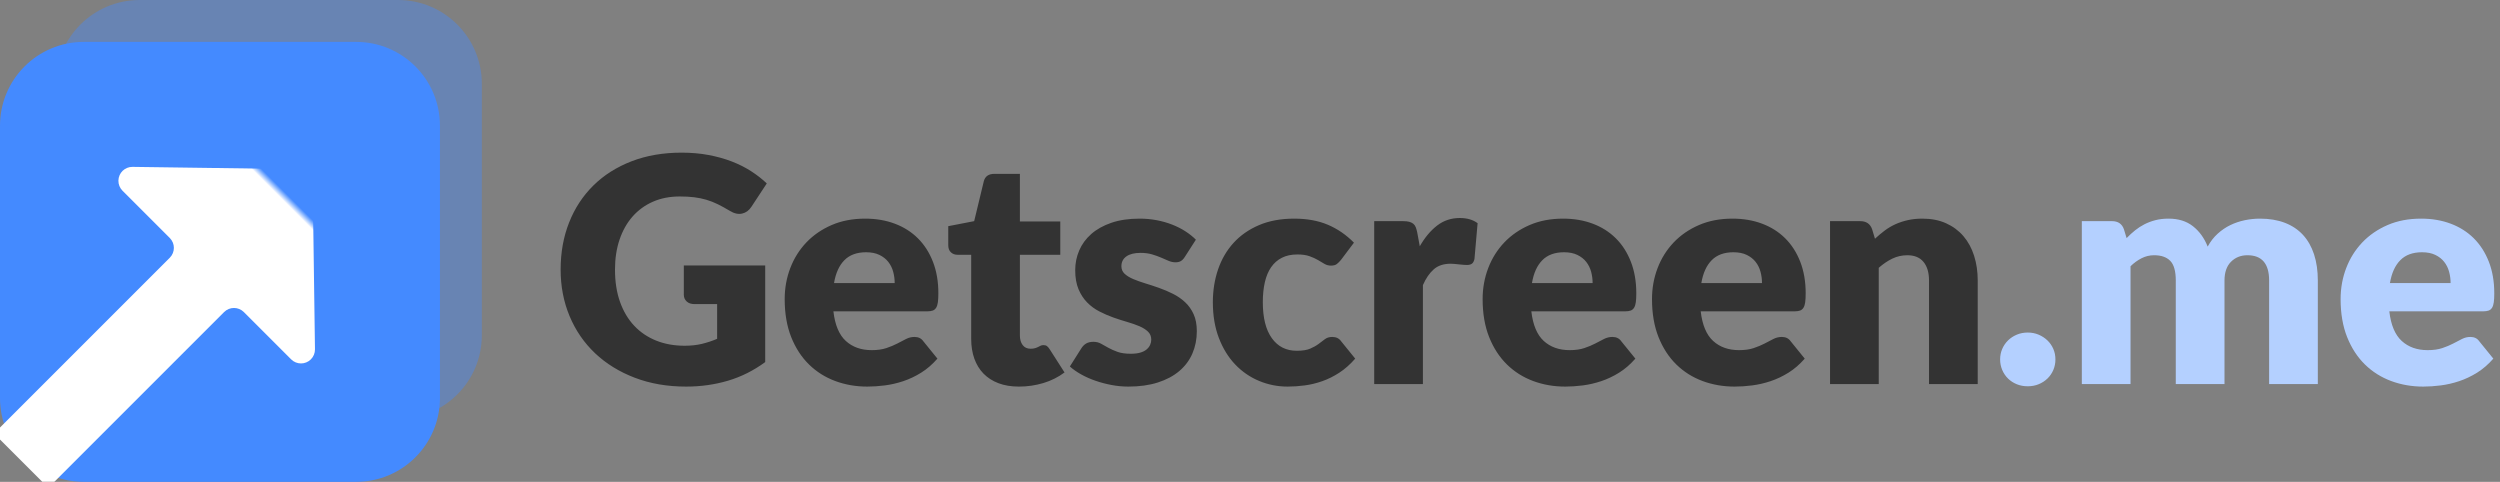
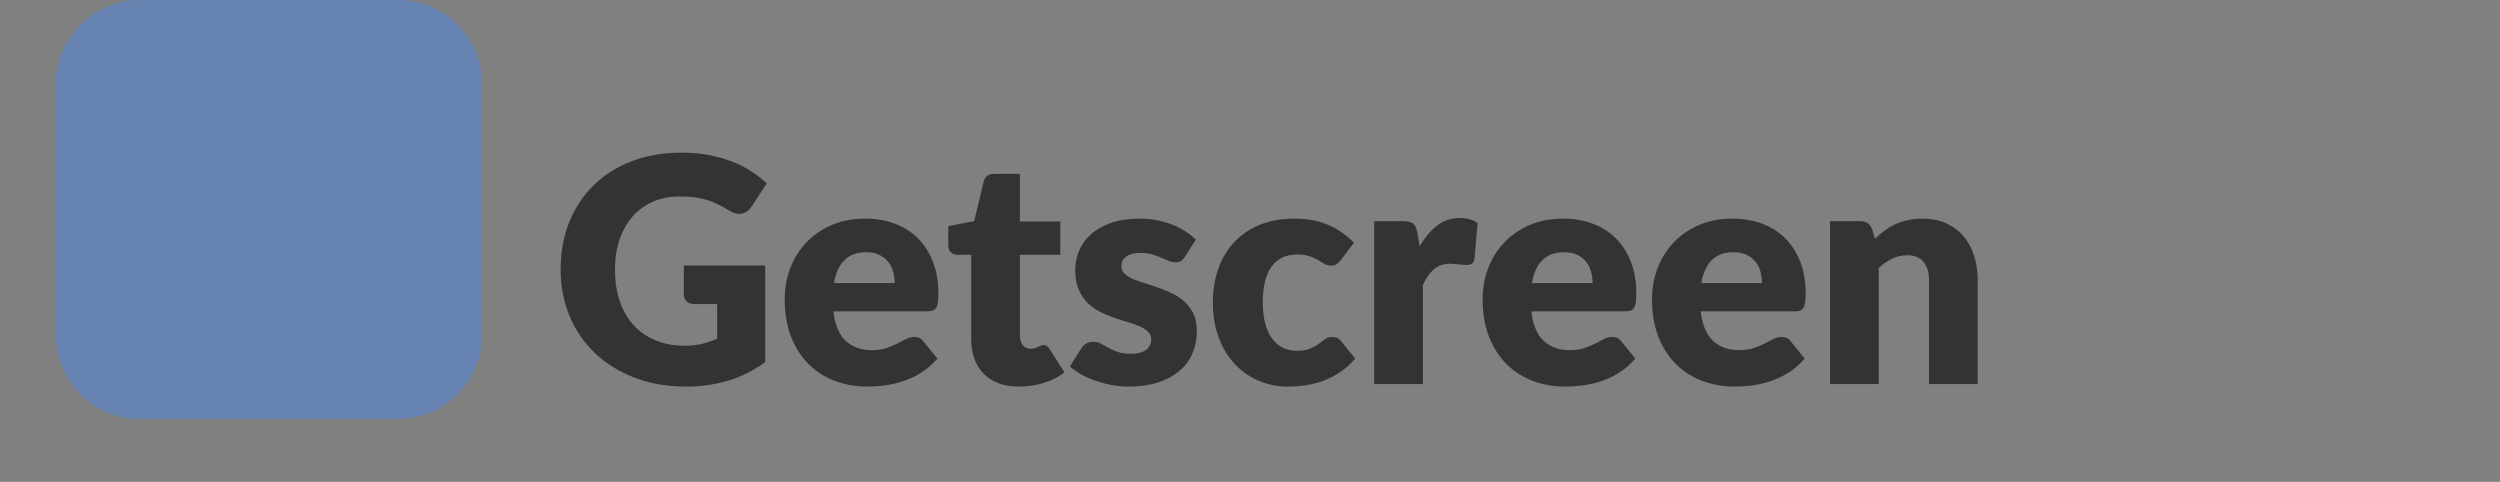
<svg xmlns="http://www.w3.org/2000/svg" xmlns:xlink="http://www.w3.org/1999/xlink" width="358px" height="69px" viewBox="0 0 358 69" version="1.1">
  <rect x="0" y="0" width="358" height="69" fill="#808080" stroke="none" />
  <title>Group Copy 6</title>
  <desc>Created with Sketch.</desc>
  <defs>
-     <path d="M63,12 L63,51 C63,57.627 57.627,63 51,63 L12,63 C5.373,63 -7.10542736e-15,57.627 -7.10542736e-15,51 L0,12 C0,5.373 5.373,-7.54061782e-15 12,-7.13480557e-15 L51,2.93782087e-17 C57.627,4.35190459e-16 63,5.373 63,12 Z" id="path-1" />
-   </defs>
+     </defs>
  <g id="Page-4" stroke="none" stroke-width="1" fill="none" fill-rule="evenodd">
    <g id="Group-Copy-6">
      <path d="M97.922,38.013 L109.578,38.013 L109.578,51.85 C107.897,53.08 106.109,53.972 104.211,54.528 C102.314,55.083 100.33,55.36 98.26,55.36 C95.56,55.36 93.104,54.936 90.891,54.089 C88.679,53.241 86.785,52.071 85.21,50.579 C83.635,49.086 82.42,47.316 81.565,45.269 C80.71,43.221 80.282,40.998 80.282,38.597 C80.282,36.152 80.687,33.906 81.498,31.859 C82.308,29.811 83.466,28.045 84.974,26.56 C86.481,25.075 88.304,23.92 90.441,23.095 C92.579,22.27 94.967,21.858 97.608,21.858 C98.973,21.858 100.255,21.97 101.455,22.195 C102.655,22.42 103.761,22.727 104.774,23.117 C105.786,23.508 106.712,23.972 107.552,24.512 C108.393,25.053 109.142,25.637 109.802,26.267 L107.597,29.62 C107.252,30.145 106.806,30.467 106.259,30.587 C105.711,30.708 105.123,30.573 104.493,30.183 C103.892,29.822 103.326,29.511 102.794,29.249 C102.261,28.986 101.718,28.773 101.162,28.608 C100.607,28.442 100.023,28.323 99.407,28.247 C98.792,28.172 98.103,28.135 97.338,28.135 C95.912,28.135 94.63,28.386 93.49,28.889 C92.35,29.391 91.379,30.1 90.576,31.015 C89.774,31.93 89.155,33.029 88.72,34.311 C88.285,35.594 88.067,37.022 88.067,38.597 C88.067,40.338 88.307,41.882 88.787,43.233 C89.268,44.583 89.946,45.722 90.824,46.653 C91.701,47.583 92.751,48.291 93.974,48.779 C95.196,49.266 96.55,49.51 98.035,49.51 C98.95,49.51 99.779,49.42 100.521,49.24 C101.264,49.06 101.987,48.82 102.692,48.52 L102.692,43.547 L99.453,43.547 C98.972,43.547 98.598,43.42 98.328,43.165 C98.057,42.91 97.922,42.588 97.922,42.197 L97.922,38.013 Z M128.118,40.532 C128.118,39.977 128.046,39.438 127.904,38.913 C127.761,38.387 127.529,37.919 127.206,37.506 C126.884,37.094 126.46,36.76 125.935,36.505 C125.41,36.25 124.773,36.123 124.022,36.123 C122.702,36.123 121.668,36.501 120.918,37.259 C120.167,38.016 119.673,39.107 119.433,40.532 L128.118,40.532 Z M119.343,44.583 C119.568,46.533 120.16,47.946 121.12,48.824 C122.08,49.701 123.317,50.14 124.832,50.14 C125.643,50.14 126.34,50.043 126.925,49.847 C127.51,49.652 128.031,49.435 128.489,49.195 C128.946,48.955 129.366,48.738 129.749,48.542 C130.131,48.347 130.532,48.25 130.952,48.25 C131.508,48.25 131.927,48.452 132.213,48.858 L134.238,51.355 C133.517,52.18 132.741,52.851 131.909,53.369 C131.076,53.886 130.221,54.291 129.344,54.584 C128.466,54.876 127.589,55.079 126.711,55.191 C125.834,55.304 124.998,55.36 124.203,55.36 C122.567,55.36 121.034,55.094 119.601,54.561 C118.169,54.029 116.916,53.238 115.844,52.188 C114.771,51.137 113.924,49.833 113.301,48.273 C112.679,46.712 112.368,44.898 112.368,42.828 C112.368,41.267 112.634,39.79 113.166,38.395 C113.699,37 114.464,35.778 115.461,34.727 C116.459,33.677 117.666,32.845 119.084,32.23 C120.501,31.615 122.102,31.308 123.888,31.308 C125.433,31.308 126.846,31.547 128.129,32.028 C129.411,32.508 130.514,33.205 131.436,34.12 C132.359,35.035 133.079,36.156 133.596,37.484 C134.114,38.811 134.373,40.315 134.373,41.995 C134.373,42.52 134.35,42.947 134.305,43.278 C134.26,43.608 134.178,43.87 134.058,44.065 C133.937,44.26 133.776,44.395 133.574,44.47 C133.371,44.545 133.113,44.583 132.798,44.583 L119.343,44.583 Z M145.915,55.36 C144.805,55.36 143.826,55.199 142.979,54.876 C142.131,54.554 141.419,54.096 140.841,53.504 C140.264,52.911 139.825,52.195 139.525,51.355 C139.225,50.515 139.075,49.578 139.075,48.542 L139.075,36.483 L137.095,36.483 C136.735,36.483 136.428,36.366 136.173,36.134 C135.917,35.901 135.79,35.56 135.79,35.11 L135.79,32.388 L139.502,31.668 L140.875,25.975 C141.055,25.255 141.565,24.895 142.405,24.895 L146.05,24.895 L146.05,31.712 L151.833,31.712 L151.833,36.483 L146.05,36.483 L146.05,48.07 C146.05,48.61 146.181,49.056 146.444,49.409 C146.706,49.761 147.085,49.938 147.58,49.938 C147.835,49.938 148.049,49.911 148.221,49.859 C148.394,49.806 148.544,49.746 148.671,49.679 C148.799,49.611 148.919,49.551 149.031,49.499 C149.144,49.446 149.275,49.42 149.425,49.42 C149.635,49.42 149.804,49.469 149.931,49.566 C150.059,49.664 150.19,49.817 150.325,50.028 L152.44,53.335 C151.54,54.01 150.528,54.516 149.403,54.854 C148.277,55.191 147.115,55.36 145.915,55.36 Z M169.675,36.775 C169.495,37.06 169.304,37.262 169.101,37.383 C168.899,37.503 168.64,37.562 168.325,37.562 C167.995,37.562 167.665,37.491 167.335,37.349 C167.005,37.206 166.649,37.053 166.266,36.888 C165.884,36.722 165.453,36.569 164.972,36.426 C164.492,36.284 163.945,36.212 163.33,36.212 C162.445,36.212 161.766,36.381 161.294,36.719 C160.821,37.056 160.585,37.525 160.585,38.125 C160.585,38.56 160.739,38.92 161.046,39.205 C161.354,39.49 161.762,39.741 162.273,39.959 C162.783,40.176 163.36,40.382 164.005,40.578 C164.65,40.773 165.31,40.99 165.985,41.23 C166.66,41.47 167.32,41.751 167.965,42.074 C168.61,42.396 169.187,42.794 169.697,43.266 C170.208,43.739 170.616,44.312 170.924,44.987 C171.231,45.663 171.385,46.472 171.385,47.417 C171.385,48.573 171.175,49.637 170.755,50.612 C170.335,51.588 169.709,52.427 168.876,53.133 C168.044,53.838 167.016,54.385 165.794,54.775 C164.571,55.165 163.165,55.36 161.575,55.36 C160.78,55.36 159.985,55.285 159.19,55.135 C158.395,54.985 157.626,54.783 156.884,54.528 C156.141,54.272 155.455,53.969 154.825,53.616 C154.195,53.264 153.655,52.885 153.205,52.48 L154.825,49.915 C155.005,49.615 155.234,49.379 155.511,49.206 C155.789,49.034 156.145,48.947 156.58,48.947 C156.985,48.947 157.349,49.037 157.671,49.218 C157.994,49.398 158.342,49.592 158.718,49.803 C159.093,50.013 159.531,50.207 160.034,50.388 C160.536,50.568 161.17,50.657 161.935,50.657 C162.475,50.657 162.932,50.601 163.308,50.489 C163.683,50.376 163.982,50.223 164.208,50.028 C164.433,49.832 164.597,49.615 164.702,49.375 C164.808,49.135 164.86,48.888 164.86,48.633 C164.86,48.167 164.703,47.785 164.387,47.485 C164.072,47.185 163.66,46.926 163.15,46.709 C162.64,46.491 162.059,46.289 161.406,46.101 C160.754,45.914 160.09,45.7 159.415,45.46 C158.74,45.22 158.076,44.931 157.424,44.594 C156.771,44.256 156.19,43.829 155.68,43.311 C155.17,42.794 154.758,42.16 154.442,41.41 C154.127,40.66 153.97,39.753 153.97,38.688 C153.97,37.697 154.161,36.756 154.544,35.864 C154.926,34.971 155.5,34.188 156.265,33.513 C157.03,32.837 157.99,32.301 159.145,31.904 C160.3,31.506 161.65,31.308 163.195,31.308 C164.035,31.308 164.849,31.382 165.636,31.532 C166.424,31.683 167.162,31.892 167.852,32.163 C168.543,32.433 169.172,32.751 169.743,33.119 C170.313,33.486 170.815,33.887 171.25,34.322 L169.675,36.775 Z M192.04,37.203 C191.83,37.458 191.628,37.66 191.433,37.81 C191.237,37.96 190.96,38.035 190.6,38.035 C190.255,38.035 189.944,37.953 189.666,37.788 C189.389,37.622 189.078,37.439 188.732,37.236 C188.387,37.034 187.983,36.85 187.518,36.685 C187.052,36.52 186.475,36.438 185.785,36.438 C184.93,36.438 184.191,36.595 183.569,36.91 C182.946,37.225 182.433,37.675 182.028,38.26 C181.622,38.845 181.323,39.561 181.127,40.409 C180.932,41.256 180.835,42.212 180.835,43.278 C180.835,45.513 181.266,47.23 182.129,48.43 C182.991,49.63 184.18,50.23 185.695,50.23 C186.505,50.23 187.146,50.129 187.619,49.926 C188.091,49.724 188.492,49.499 188.822,49.251 C189.153,49.004 189.456,48.775 189.734,48.565 C190.011,48.355 190.36,48.25 190.78,48.25 C191.335,48.25 191.755,48.452 192.04,48.858 L194.065,51.355 C193.345,52.18 192.588,52.851 191.792,53.369 C190.997,53.886 190.184,54.291 189.351,54.584 C188.519,54.876 187.683,55.079 186.843,55.191 C186.002,55.304 185.185,55.36 184.39,55.36 C182.965,55.36 181.604,55.09 180.306,54.55 C179.009,54.01 177.869,53.226 176.886,52.199 C175.904,51.171 175.124,49.908 174.546,48.407 C173.969,46.907 173.68,45.198 173.68,43.278 C173.68,41.597 173.931,40.026 174.434,38.564 C174.936,37.101 175.679,35.834 176.661,34.761 C177.644,33.689 178.859,32.845 180.306,32.23 C181.754,31.615 183.43,31.308 185.335,31.308 C187.165,31.308 188.77,31.6 190.15,32.185 C191.53,32.77 192.775,33.625 193.885,34.75 L192.04,37.203 Z M203.312,35.267 C204.033,34.007 204.861,33.018 205.799,32.297 C206.736,31.577 207.812,31.218 209.028,31.218 C210.078,31.218 210.932,31.465 211.593,31.96 L211.143,37.09 C211.067,37.42 210.944,37.645 210.771,37.765 C210.599,37.885 210.363,37.945 210.062,37.945 C209.942,37.945 209.785,37.938 209.59,37.922 C209.395,37.907 209.193,37.889 208.982,37.866 C208.772,37.844 208.559,37.821 208.341,37.799 C208.124,37.776 207.925,37.765 207.745,37.765 C206.725,37.765 205.911,38.035 205.304,38.575 C204.696,39.115 204.183,39.865 203.762,40.825 L203.762,55 L196.787,55 L196.787,31.668 L200.928,31.668 C201.273,31.668 201.561,31.697 201.794,31.758 C202.026,31.818 202.221,31.911 202.379,32.039 C202.536,32.166 202.656,32.335 202.739,32.545 C202.821,32.755 202.893,33.01 202.952,33.31 L203.312,35.267 Z M228.062,40.532 C228.062,39.977 227.991,39.438 227.849,38.913 C227.706,38.387 227.474,37.919 227.151,37.506 C226.829,37.094 226.405,36.76 225.88,36.505 C225.355,36.25 224.718,36.123 223.968,36.123 C222.647,36.123 221.613,36.501 220.863,37.259 C220.112,38.016 219.618,39.107 219.377,40.532 L228.062,40.532 Z M219.287,44.583 C219.513,46.533 220.105,47.946 221.065,48.824 C222.025,49.701 223.262,50.14 224.778,50.14 C225.588,50.14 226.285,50.043 226.87,49.847 C227.455,49.652 227.976,49.435 228.434,49.195 C228.891,48.955 229.311,48.738 229.694,48.542 C230.076,48.347 230.477,48.25 230.898,48.25 C231.453,48.25 231.872,48.452 232.157,48.858 L234.183,51.355 C233.462,52.18 232.686,52.851 231.854,53.369 C231.021,53.886 230.166,54.291 229.289,54.584 C228.411,54.876 227.534,55.079 226.656,55.191 C225.779,55.304 224.943,55.36 224.148,55.36 C222.512,55.36 220.979,55.094 219.546,54.561 C218.114,54.029 216.861,53.238 215.789,52.188 C214.716,51.137 213.869,49.833 213.246,48.273 C212.624,46.712 212.312,44.898 212.312,42.828 C212.312,41.267 212.579,39.79 213.111,38.395 C213.644,37 214.409,35.778 215.406,34.727 C216.404,33.677 217.611,32.845 219.029,32.23 C220.446,31.615 222.047,31.308 223.833,31.308 C225.378,31.308 226.791,31.547 228.074,32.028 C229.356,32.508 230.459,33.205 231.381,34.12 C232.304,35.035 233.024,36.156 233.541,37.484 C234.059,38.811 234.317,40.315 234.317,41.995 C234.317,42.52 234.295,42.947 234.25,43.278 C234.205,43.608 234.123,43.87 234.002,44.065 C233.882,44.26 233.721,44.395 233.519,44.47 C233.316,44.545 233.058,44.583 232.743,44.583 L219.287,44.583 Z M252.317,40.532 C252.317,39.977 252.246,39.438 252.104,38.913 C251.961,38.387 251.729,37.919 251.406,37.506 C251.084,37.094 250.66,36.76 250.135,36.505 C249.61,36.25 248.973,36.123 248.222,36.123 C246.902,36.123 245.868,36.501 245.118,37.259 C244.367,38.016 243.873,39.107 243.632,40.532 L252.317,40.532 Z M243.542,44.583 C243.768,46.533 244.36,47.946 245.32,48.824 C246.28,49.701 247.517,50.14 249.032,50.14 C249.843,50.14 250.54,50.043 251.125,49.847 C251.71,49.652 252.231,49.435 252.689,49.195 C253.146,48.955 253.566,48.738 253.949,48.542 C254.331,48.347 254.732,48.25 255.153,48.25 C255.708,48.25 256.127,48.452 256.413,48.858 L258.438,51.355 C257.717,52.18 256.941,52.851 256.109,53.369 C255.276,53.886 254.421,54.291 253.544,54.584 C252.666,54.876 251.789,55.079 250.911,55.191 C250.034,55.304 249.198,55.36 248.403,55.36 C246.767,55.36 245.234,55.094 243.801,54.561 C242.369,54.029 241.116,53.238 240.044,52.188 C238.971,51.137 238.124,49.833 237.501,48.273 C236.879,46.712 236.567,44.898 236.567,42.828 C236.567,41.267 236.834,39.79 237.366,38.395 C237.899,37 238.664,35.778 239.661,34.727 C240.659,33.677 241.866,32.845 243.284,32.23 C244.701,31.615 246.302,31.308 248.088,31.308 C249.633,31.308 251.046,31.547 252.329,32.028 C253.611,32.508 254.714,33.205 255.636,34.12 C256.559,35.035 257.279,36.156 257.796,37.484 C258.314,38.811 258.572,40.315 258.572,41.995 C258.572,42.52 258.55,42.947 258.505,43.278 C258.46,43.608 258.378,43.87 258.257,44.065 C258.137,44.26 257.976,44.395 257.774,44.47 C257.571,44.545 257.313,44.583 256.998,44.583 L243.542,44.583 Z M268.495,34.188 C268.945,33.767 269.41,33.378 269.89,33.017 C270.37,32.657 270.884,32.354 271.431,32.106 C271.979,31.859 272.571,31.664 273.209,31.521 C273.846,31.379 274.54,31.308 275.29,31.308 C276.565,31.308 277.694,31.529 278.676,31.971 C279.659,32.414 280.487,33.029 281.163,33.816 C281.838,34.604 282.347,35.541 282.692,36.629 C283.038,37.716 283.21,38.897 283.21,40.172 L283.21,55 L276.235,55 L276.235,40.172 C276.235,39.032 275.973,38.144 275.447,37.506 C274.922,36.869 274.15,36.55 273.13,36.55 C272.365,36.55 271.649,36.711 270.981,37.034 C270.314,37.356 269.665,37.795 269.035,38.35 L269.035,55 L262.06,55 L262.06,31.668 L266.38,31.668 C267.25,31.668 267.82,32.057 268.09,32.837 L268.495,34.188 Z" id="Getscreen" fill="#333333" fill-rule="nonzero" />
-       <path d="M286.418,51.468 C286.418,50.927 286.519,50.425 286.721,49.96 C286.924,49.495 287.201,49.09 287.554,48.745 C287.906,48.4 288.322,48.126 288.803,47.924 C289.283,47.721 289.807,47.62 290.377,47.62 C290.933,47.62 291.45,47.721 291.93,47.924 C292.41,48.126 292.83,48.4 293.19,48.745 C293.55,49.09 293.831,49.495 294.034,49.96 C294.236,50.425 294.337,50.927 294.337,51.468 C294.337,52.008 294.236,52.514 294.034,52.986 C293.831,53.459 293.55,53.867 293.19,54.212 C292.83,54.558 292.41,54.827 291.93,55.023 C291.45,55.218 290.933,55.315 290.377,55.315 C289.807,55.315 289.283,55.218 288.803,55.023 C288.322,54.827 287.906,54.558 287.554,54.212 C287.201,53.867 286.924,53.459 286.721,52.986 C286.519,52.514 286.418,52.008 286.418,51.468 Z M298.118,55 L298.118,31.668 L302.438,31.668 C303.308,31.668 303.877,32.057 304.147,32.837 L304.53,34.097 C304.92,33.692 305.325,33.321 305.745,32.984 C306.165,32.646 306.619,32.354 307.106,32.106 C307.594,31.859 308.119,31.664 308.681,31.521 C309.244,31.379 309.862,31.308 310.538,31.308 C311.948,31.308 313.114,31.671 314.036,32.399 C314.959,33.126 315.66,34.097 316.14,35.312 C316.53,34.592 317.006,33.978 317.569,33.468 C318.131,32.957 318.739,32.545 319.391,32.23 C320.044,31.915 320.734,31.683 321.461,31.532 C322.189,31.382 322.912,31.308 323.632,31.308 C324.968,31.308 326.152,31.506 327.188,31.904 C328.223,32.301 329.089,32.879 329.786,33.636 C330.484,34.394 331.012,35.324 331.373,36.426 C331.733,37.529 331.913,38.777 331.913,40.172 L331.913,55 L324.938,55 L324.938,40.172 C324.938,37.757 323.903,36.55 321.832,36.55 C320.887,36.55 320.104,36.861 319.481,37.484 C318.859,38.106 318.548,39.002 318.548,40.172 L318.548,55 L311.572,55 L311.572,40.172 C311.572,38.837 311.31,37.9 310.785,37.36 C310.26,36.82 309.488,36.55 308.467,36.55 C307.837,36.55 307.241,36.692 306.679,36.977 C306.116,37.263 305.588,37.645 305.092,38.125 L305.092,55 L298.118,55 Z M350.925,40.532 C350.925,39.977 350.854,39.438 350.711,38.913 C350.569,38.387 350.336,37.919 350.014,37.506 C349.691,37.094 349.268,36.76 348.743,36.505 C348.217,36.25 347.58,36.123 346.83,36.123 C345.51,36.123 344.475,36.501 343.725,37.259 C342.975,38.016 342.48,39.107 342.24,40.532 L350.925,40.532 Z M342.15,44.583 C342.375,46.533 342.967,47.946 343.928,48.824 C344.888,49.701 346.125,50.14 347.64,50.14 C348.45,50.14 349.147,50.043 349.733,49.847 C350.318,49.652 350.839,49.435 351.296,49.195 C351.754,48.955 352.174,48.738 352.556,48.542 C352.939,48.347 353.34,48.25 353.76,48.25 C354.315,48.25 354.735,48.452 355.02,48.858 L357.045,51.355 C356.325,52.18 355.549,52.851 354.716,53.369 C353.884,53.886 353.029,54.291 352.151,54.584 C351.274,54.876 350.396,55.079 349.519,55.191 C348.641,55.304 347.805,55.36 347.01,55.36 C345.375,55.36 343.841,55.094 342.409,54.561 C340.976,54.029 339.724,53.238 338.651,52.188 C337.579,51.137 336.731,49.833 336.109,48.273 C335.486,46.712 335.175,44.898 335.175,42.828 C335.175,41.267 335.441,39.79 335.974,38.395 C336.506,37 337.271,35.778 338.269,34.727 C339.266,33.677 340.474,32.845 341.891,32.23 C343.309,31.615 344.91,31.308 346.695,31.308 C348.24,31.308 349.654,31.547 350.936,32.028 C352.219,32.508 353.321,33.205 354.244,34.12 C355.166,35.035 355.886,36.156 356.404,37.484 C356.921,38.811 357.18,40.315 357.18,41.995 C357.18,42.52 357.158,42.947 357.113,43.278 C357.067,43.608 356.985,43.87 356.865,44.065 C356.745,44.26 356.584,44.395 356.381,44.47 C356.179,44.545 355.92,44.583 355.605,44.583 L342.15,44.583 Z" id=".me" fill="#B4D0FF" fill-rule="nonzero" />
      <g id="Group-3">
        <path d="M20.5,-0.5 L56.5,-0.5 C63.127,-0.5 68.5,4.873 68.5,11.5 L68.5,48.5 C68.5,55.127 63.127,60.5 56.5,60.5 L20.5,60.5 C13.873,60.5 8.5,55.127 8.5,48.5 L8.5,11.5 C8.5,4.873 13.873,-0.5 20.5,-0.5 Z" id="Rectangle-Copy" fill="#448AFF" opacity="0.4" transform="translate(38.5, 30) rotate(-270) translate(-38.5, -30) " />
        <g id="Path" transform="translate(0, 6)">
          <mask id="mask-2" fill="white">
            <use xlink:href="#path-1" />
          </mask>
          <use id="Mask" fill="#448AFF" xlink:href="#path-1" />
-           <path d="M15.79,56.187 L15.79,46.611 C15.79,45.506 16.685,44.611 17.79,44.611 L53.389,44.611 L53.389,33.611 L17.79,33.611 C16.685,33.611 15.79,32.715 15.79,31.611 L15.79,22.035 C15.79,20.931 14.895,20.035 13.79,20.035 C13.25,20.035 12.733,20.254 12.356,20.641 L-4.254,37.716 C-5.01,38.493 -5.01,39.729 -4.254,40.505 L12.356,57.581 C13.127,58.373 14.393,58.39 15.185,57.62 C15.572,57.244 15.79,56.727 15.79,56.187 Z" fill="#FFFFFF" mask="url(#mask-2)" transform="translate(23.889, 39.111) rotate(-225) translate(-23.889, -39.111) " />
+           <path d="M15.79,56.187 L15.79,46.611 C15.79,45.506 16.685,44.611 17.79,44.611 L53.389,44.611 L53.389,33.611 L17.79,33.611 C16.685,33.611 15.79,32.715 15.79,31.611 L15.79,22.035 C15.79,20.931 14.895,20.035 13.79,20.035 C13.25,20.035 12.733,20.254 12.356,20.641 L-4.254,37.716 C-5.01,38.493 -5.01,39.729 -4.254,40.505 L12.356,57.581 C13.127,58.373 14.393,58.39 15.185,57.62 C15.572,57.244 15.79,56.727 15.79,56.187 " fill="#FFFFFF" mask="url(#mask-2)" transform="translate(23.889, 39.111) rotate(-225) translate(-23.889, -39.111) " />
        </g>
      </g>
    </g>
  </g>
</svg>